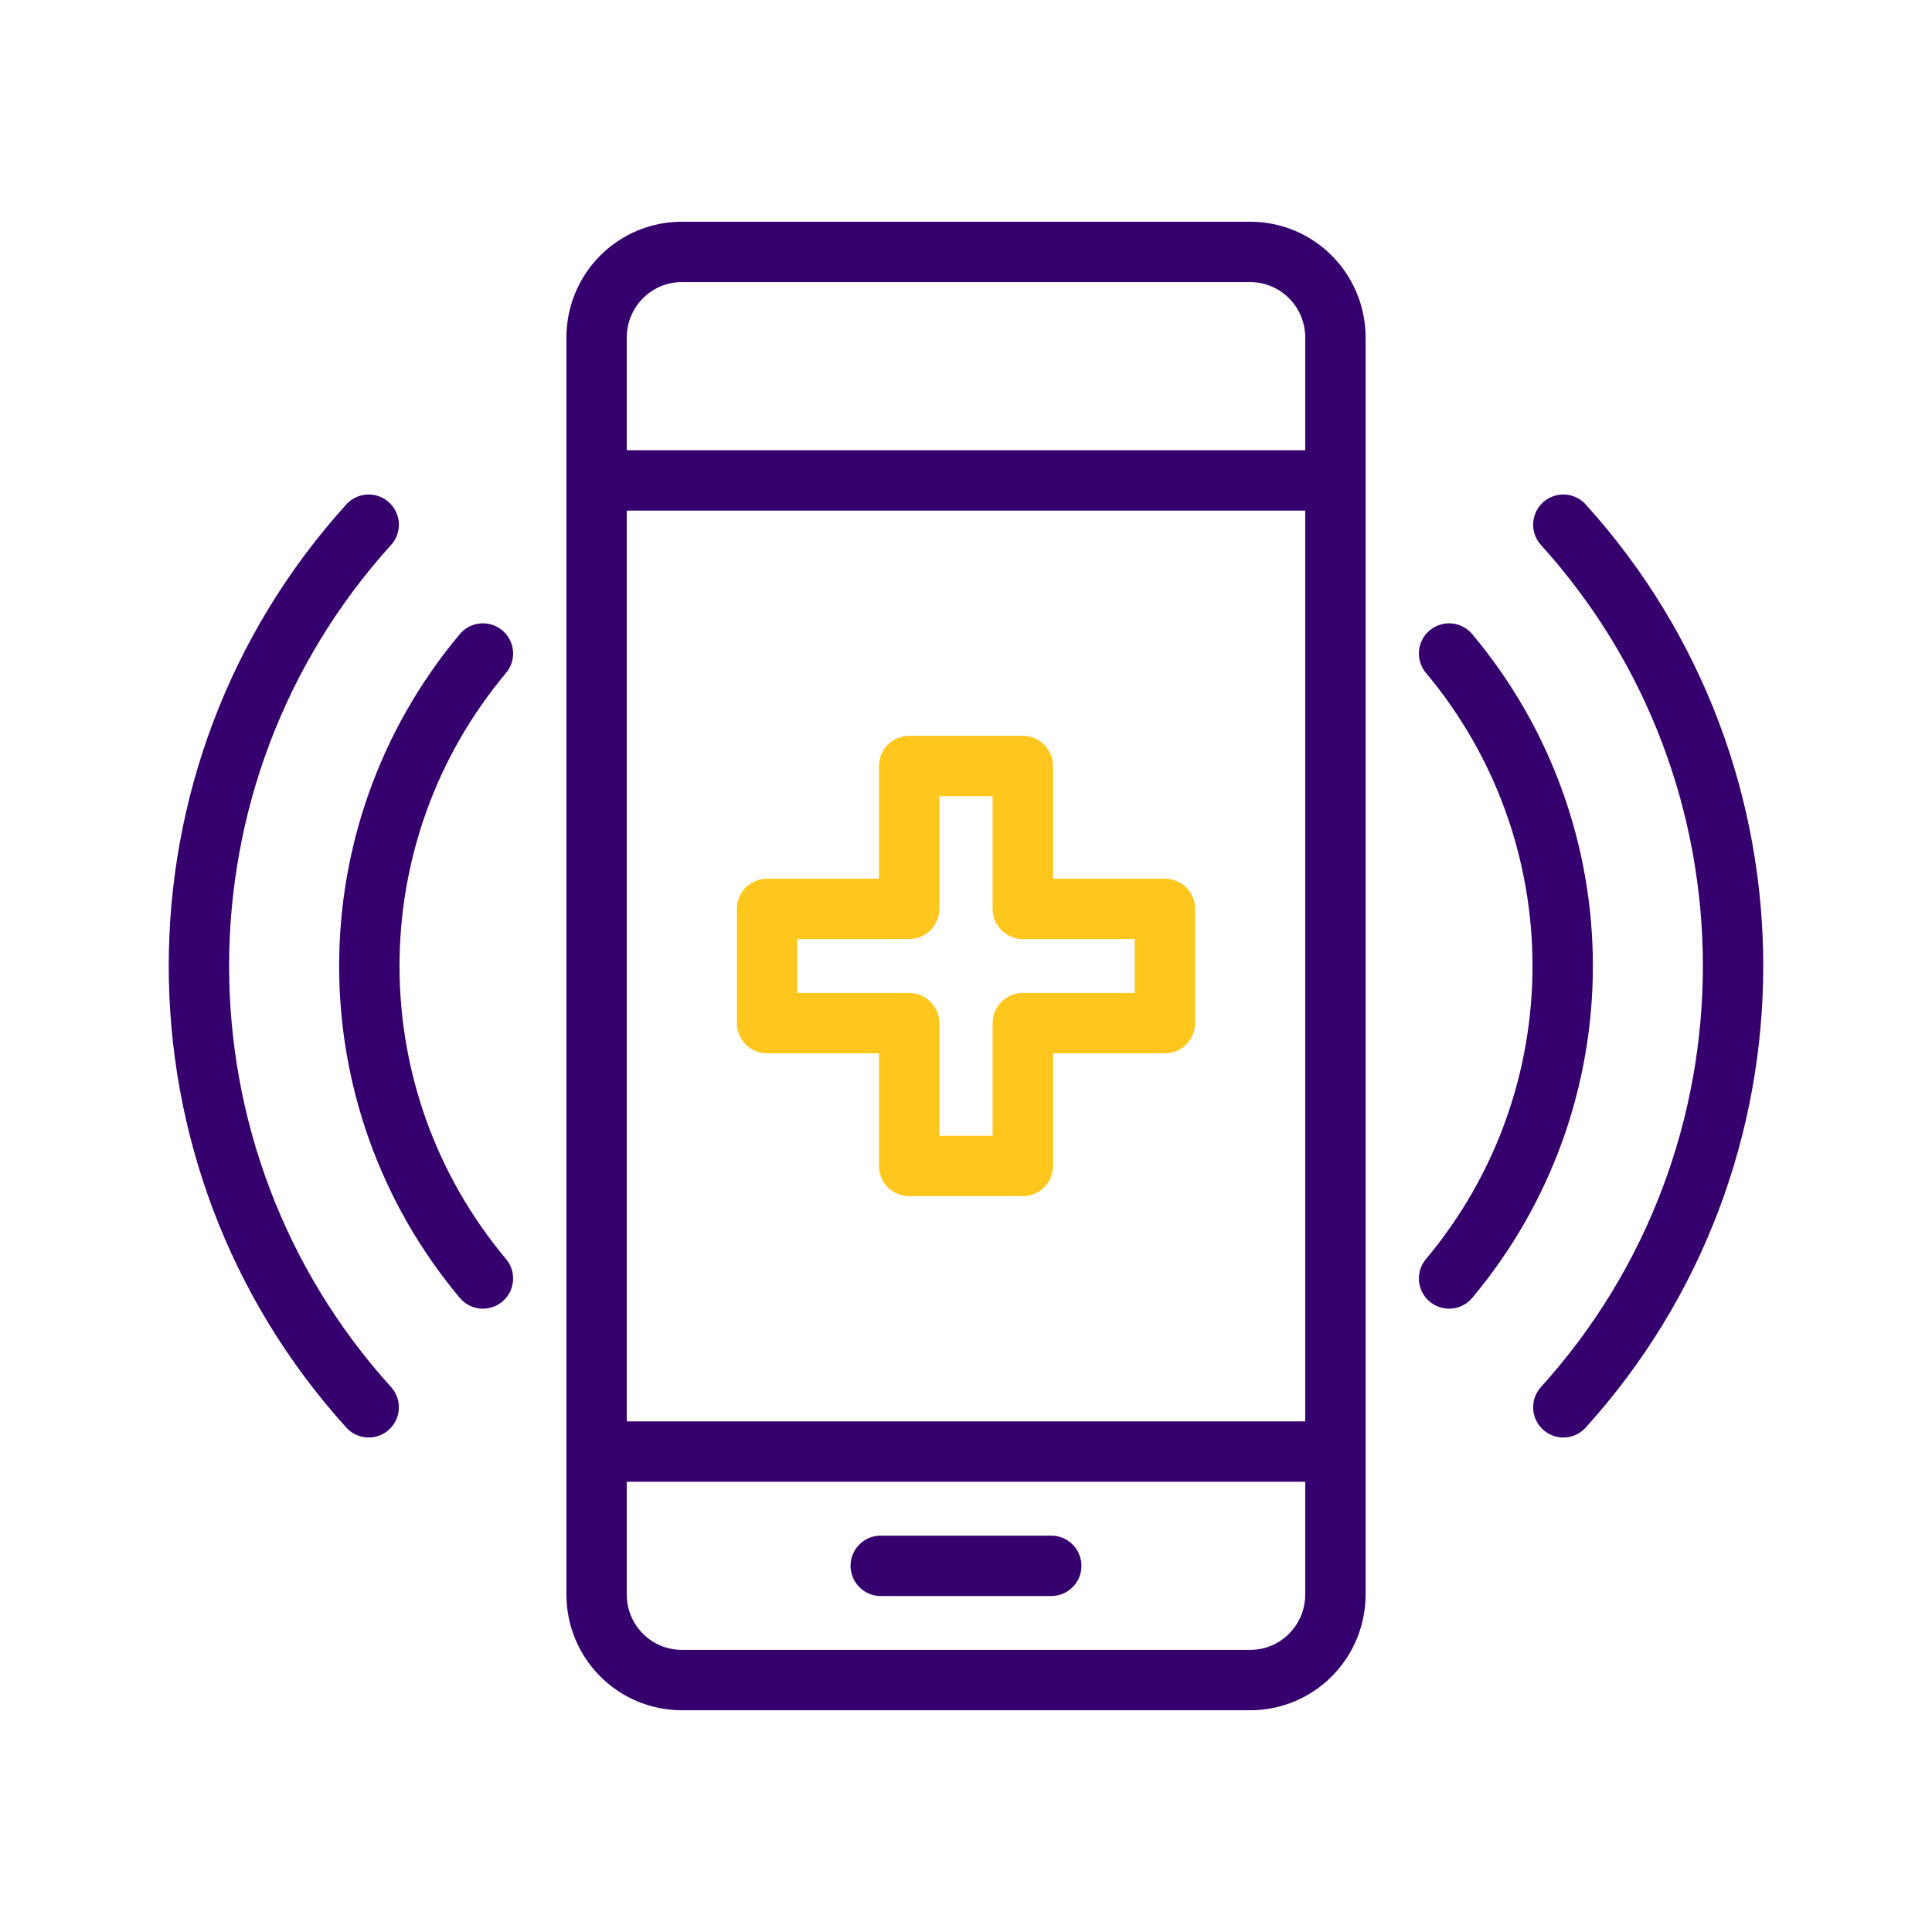
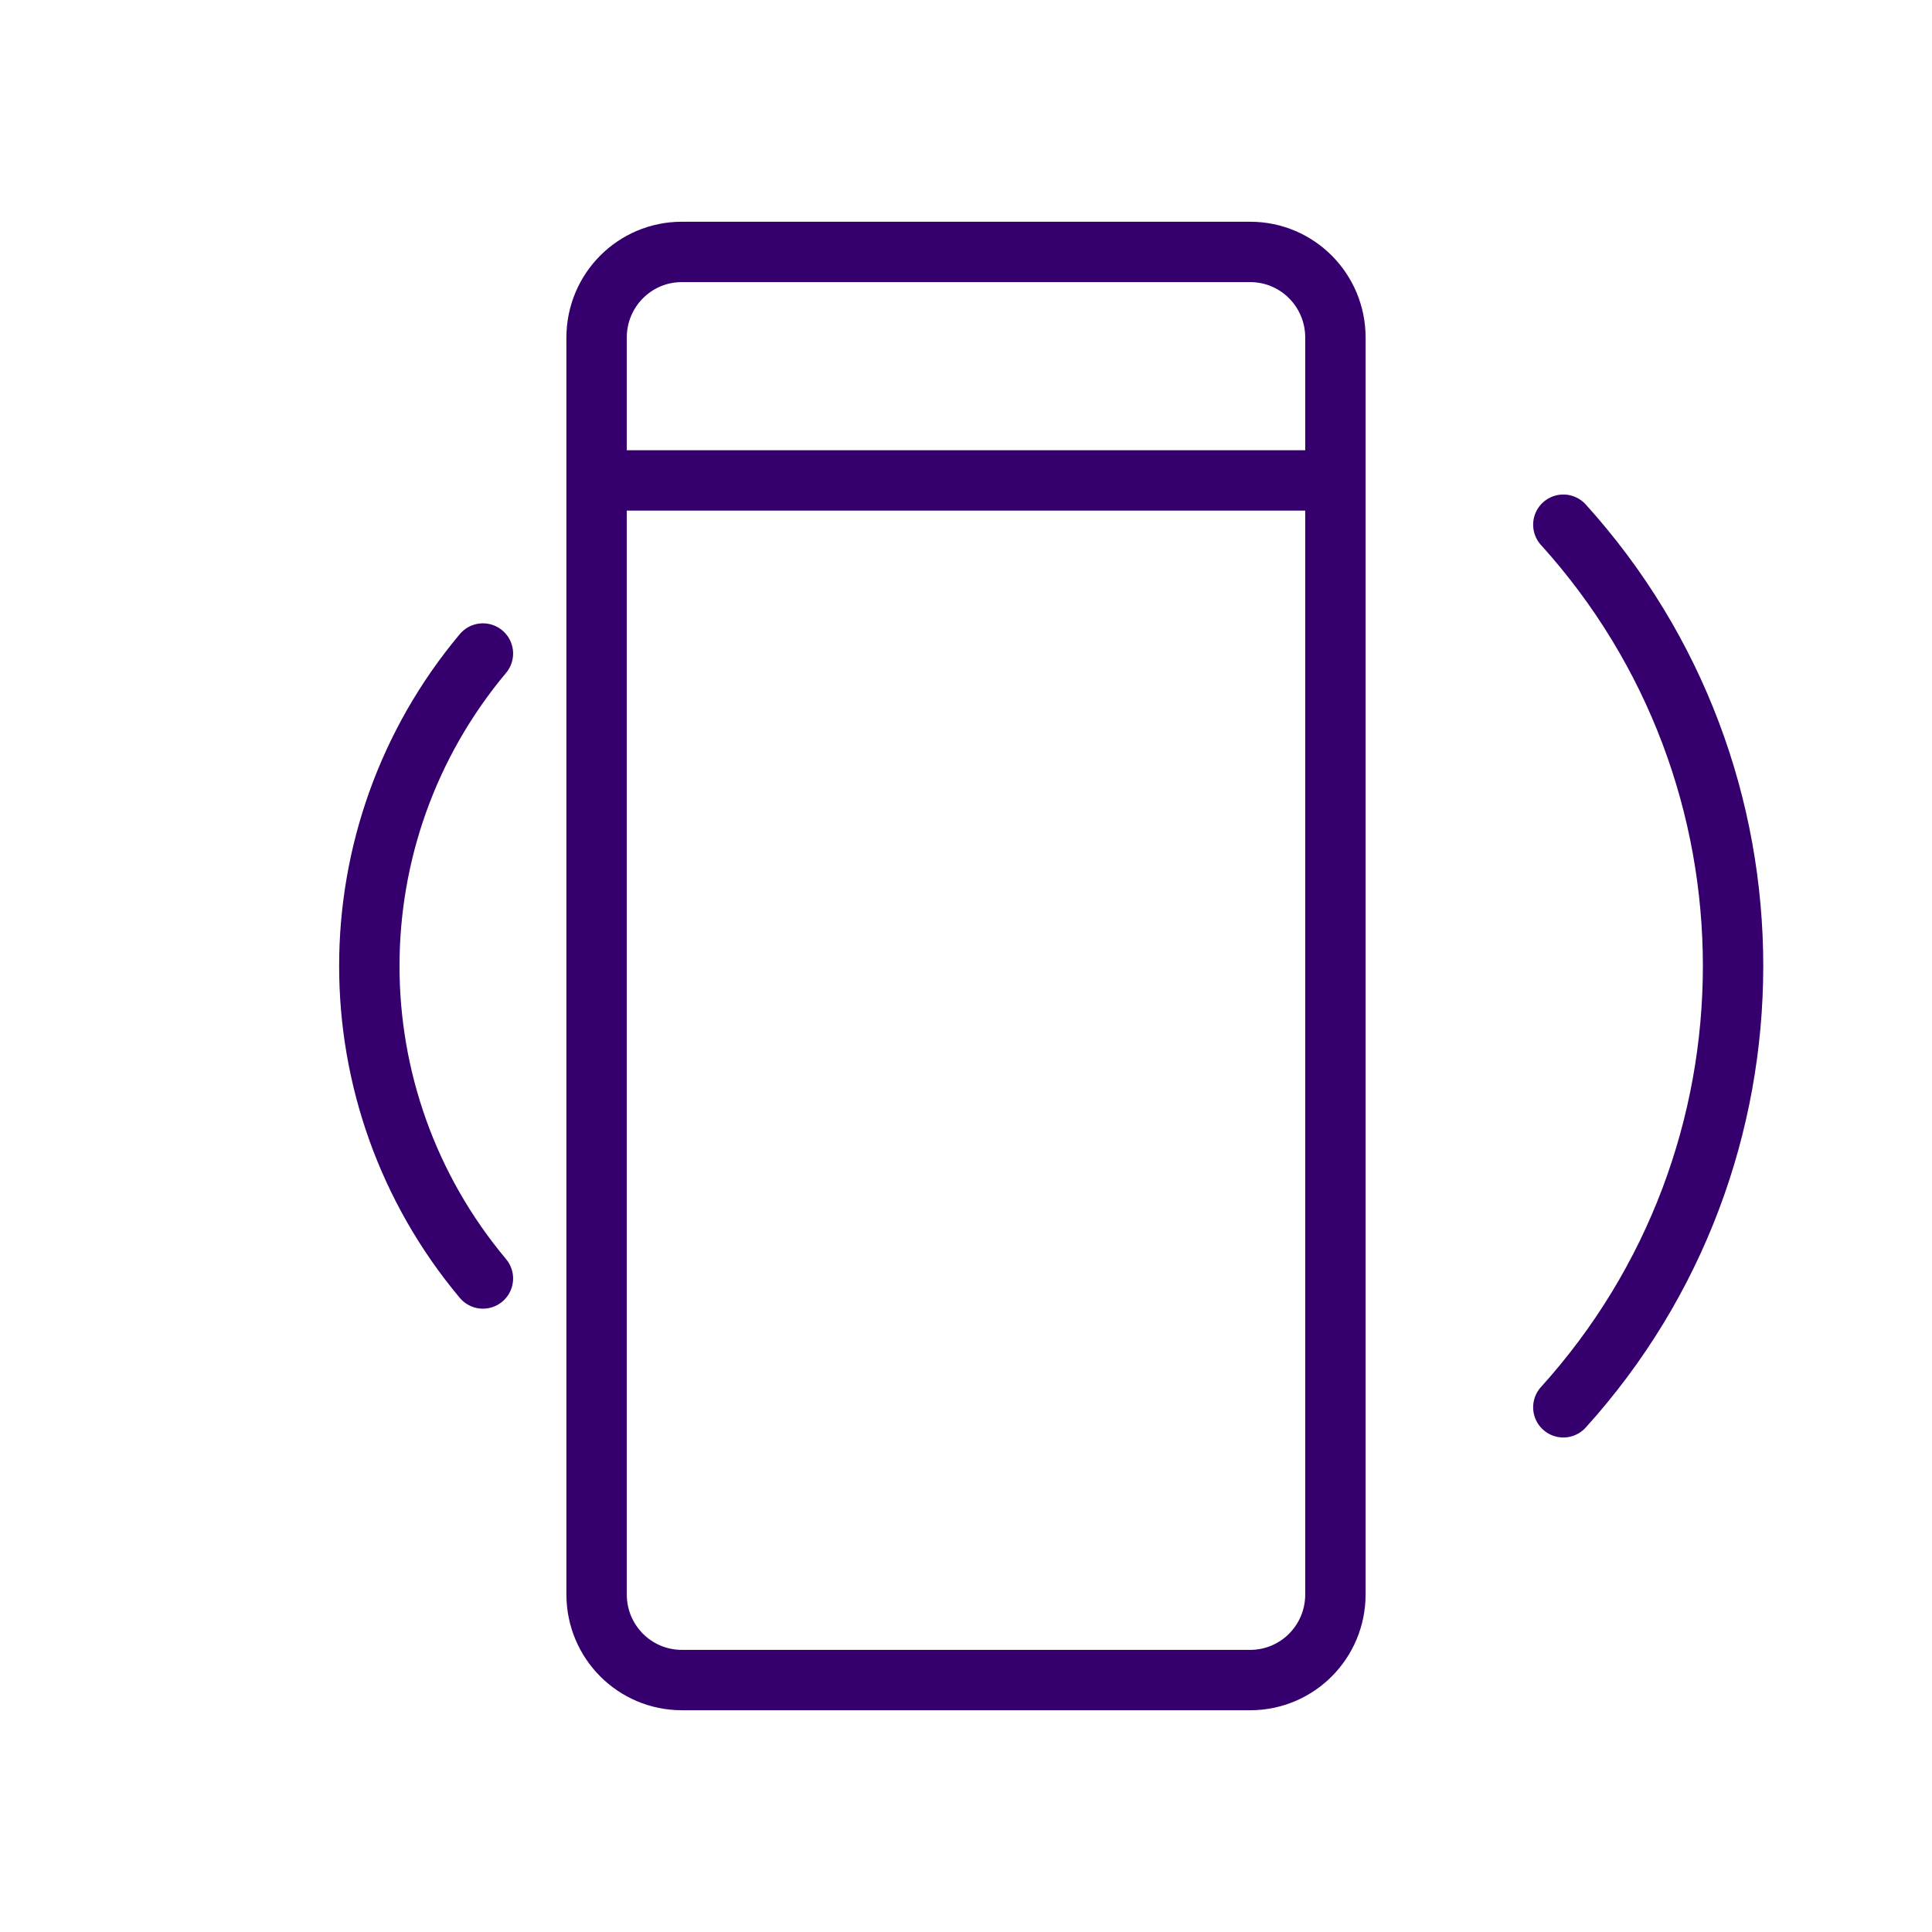
<svg xmlns="http://www.w3.org/2000/svg" width="96" height="96" viewBox="0 0 96 96" fill="none">
-   <path d="M29.644 72.127H66.356" stroke="#35006D" stroke-width="3" stroke-linejoin="round" />
  <path d="M29.644 23.873H66.356" stroke="#35006D" stroke-width="3" stroke-linejoin="round" />
-   <path d="M43.764 77.805H52.236" stroke="#35006D" stroke-width="3" stroke-linecap="round" stroke-linejoin="round" />
-   <path d="M66.356 16.776C66.356 14.42 64.464 12.518 62.12 12.518H33.88C31.536 12.518 29.644 14.42 29.644 16.776V79.224C29.644 81.58 31.536 83.481 33.88 83.481H62.12C64.464 83.481 66.356 81.58 66.356 79.224V16.776Z" stroke="#35006D" stroke-width="3" stroke-linejoin="round" />
-   <path d="M57.884 45.161H50.824V38.065H45.176V45.161H38.116V50.839H45.176V57.935H50.824V50.839H57.884V45.161Z" stroke="#FFC61E" stroke-width="3" stroke-linejoin="round" />
-   <path d="M72.004 63.527C79.531 54.543 79.531 41.457 72.004 32.473" stroke="#35006D" stroke-width="3" stroke-linecap="round" stroke-linejoin="round" />
+   <path d="M66.356 16.776C66.356 14.42 64.464 12.518 62.12 12.518H33.88C31.536 12.518 29.644 14.42 29.644 16.776V79.224C29.644 81.58 31.536 83.481 33.88 83.481H62.12C64.464 83.481 66.356 81.58 66.356 79.224V16.776" stroke="#35006D" stroke-width="3" stroke-linejoin="round" />
  <path d="M77.681 69.928C88.92 57.509 88.934 38.505 77.681 26.072" stroke="#35006D" stroke-width="3" stroke-linecap="round" stroke-linejoin="round" />
  <path d="M23.996 63.527C16.47 54.543 16.47 41.457 23.996 32.473" stroke="#35006D" stroke-width="3" stroke-linecap="round" stroke-linejoin="round" />
-   <path d="M18.319 69.928C7.08 57.509 7.066 38.505 18.319 26.072" stroke="#35006D" stroke-width="3" stroke-linecap="round" stroke-linejoin="round" />
</svg>